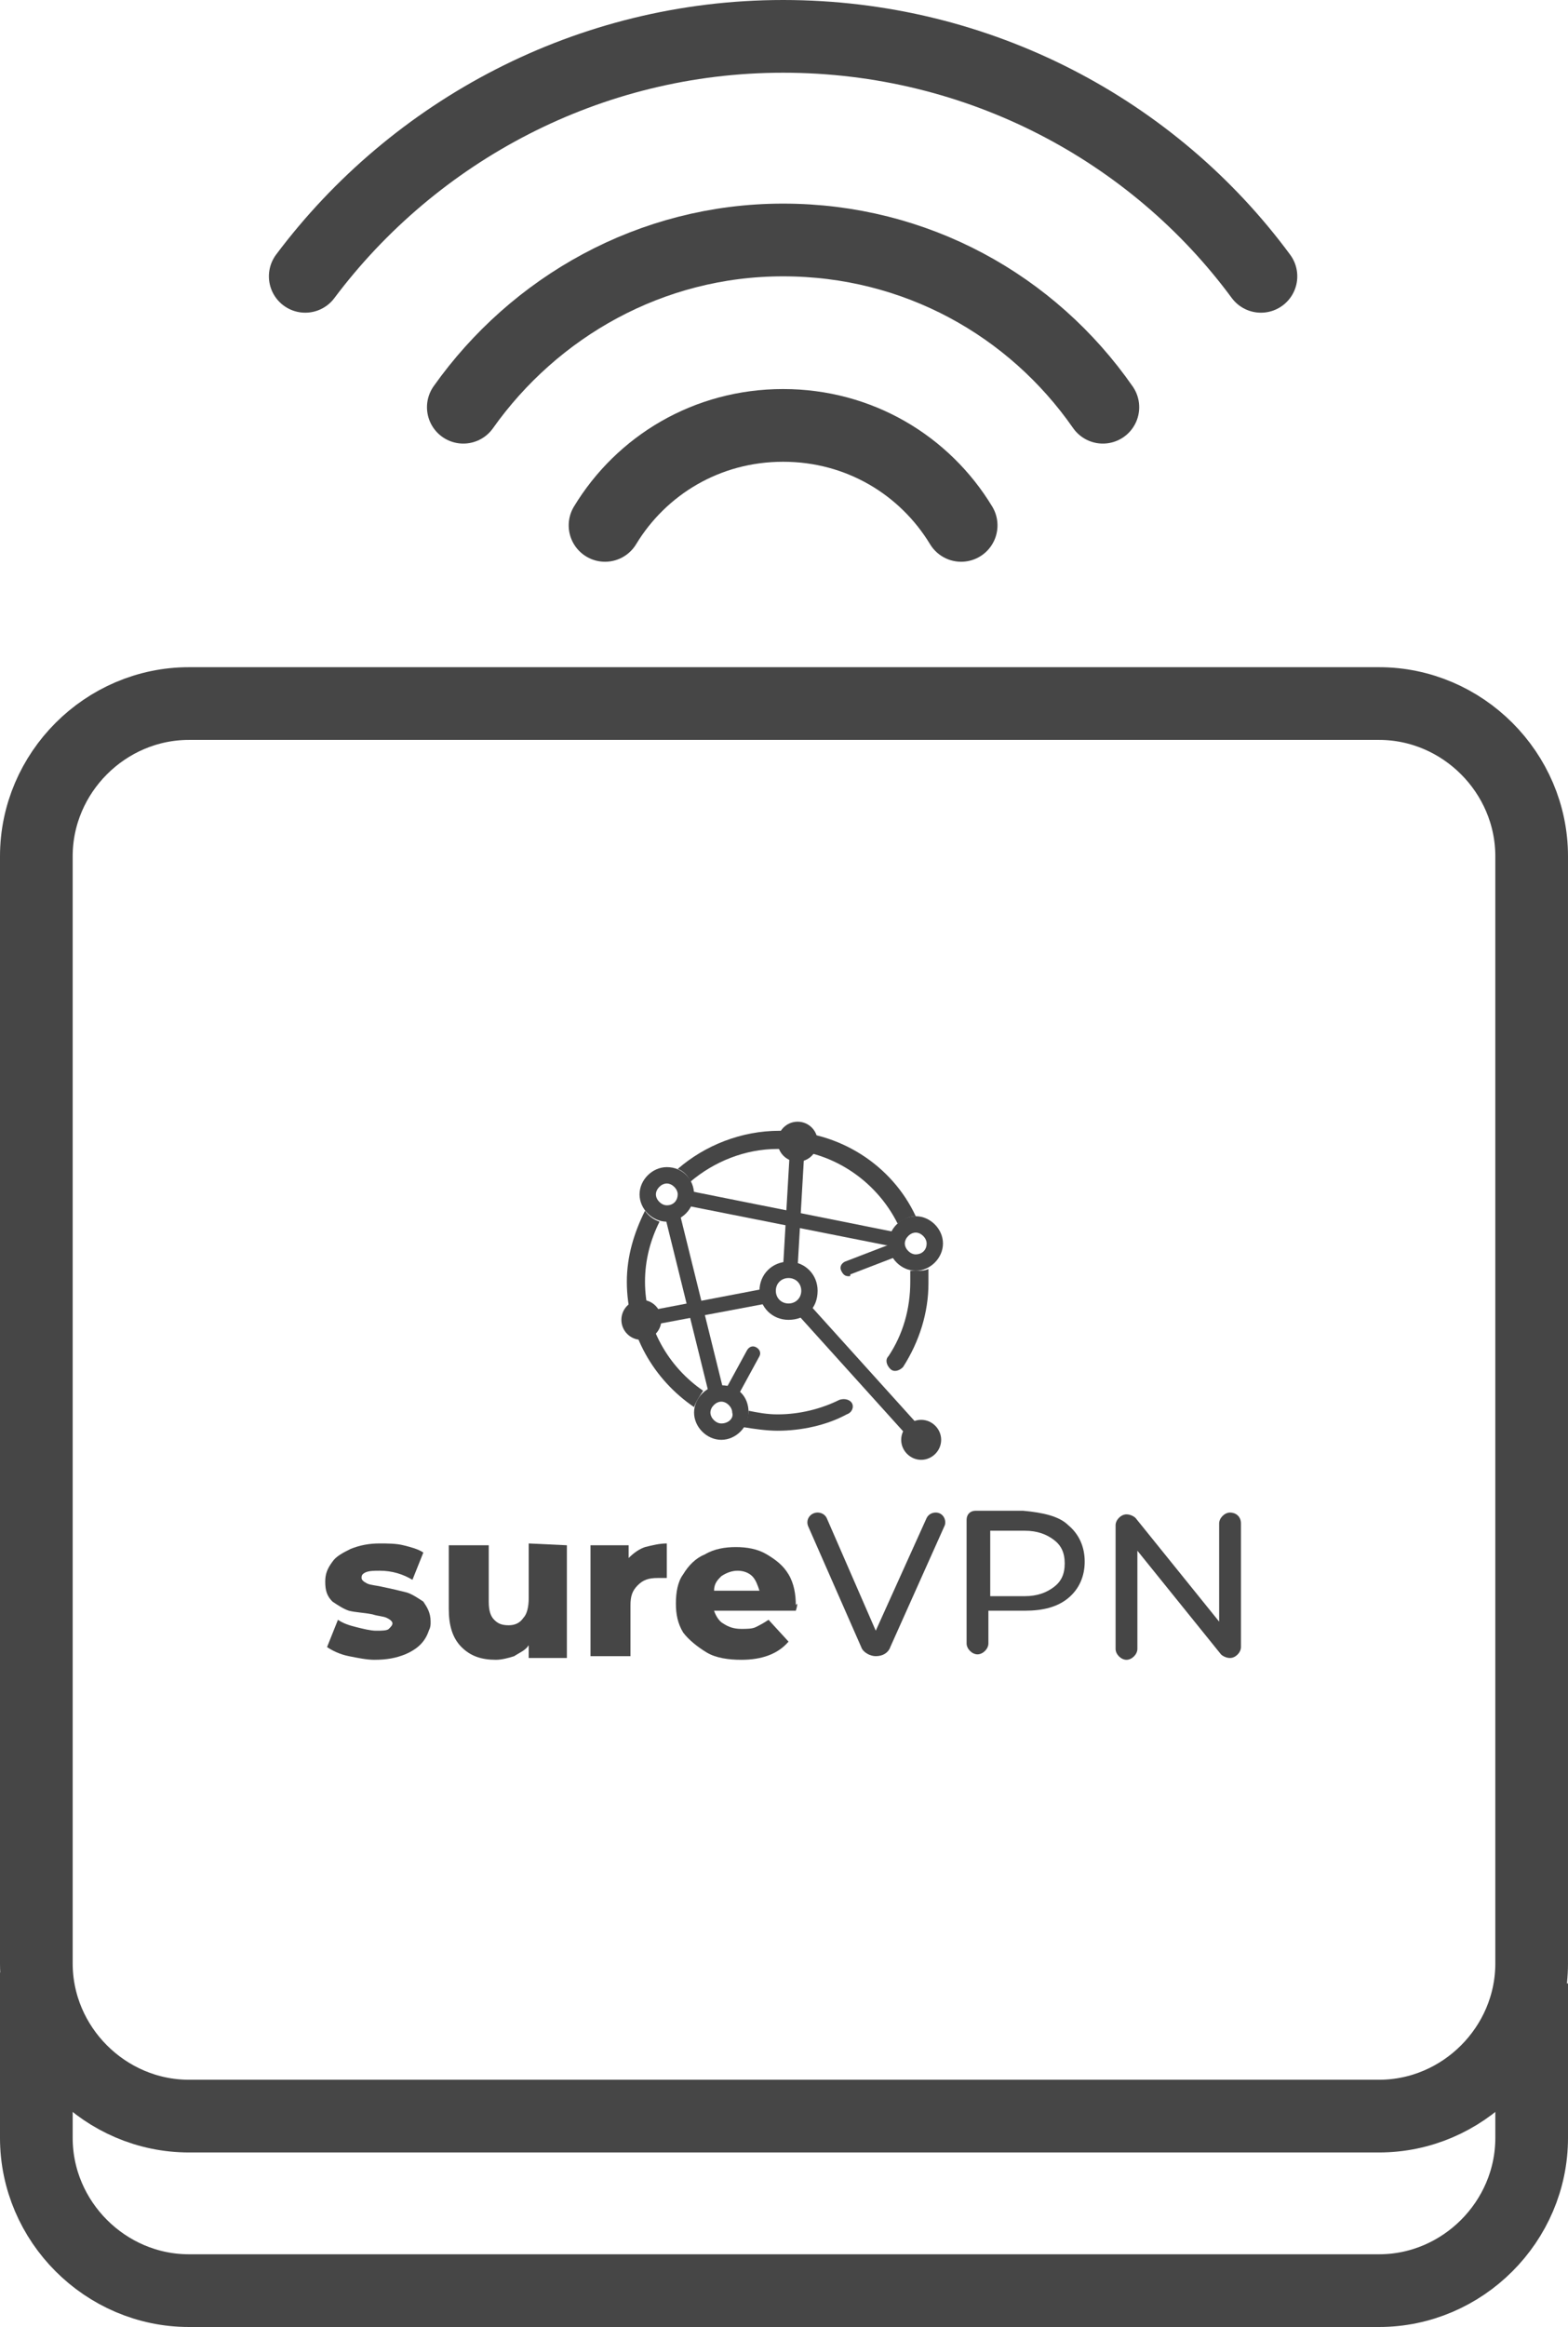
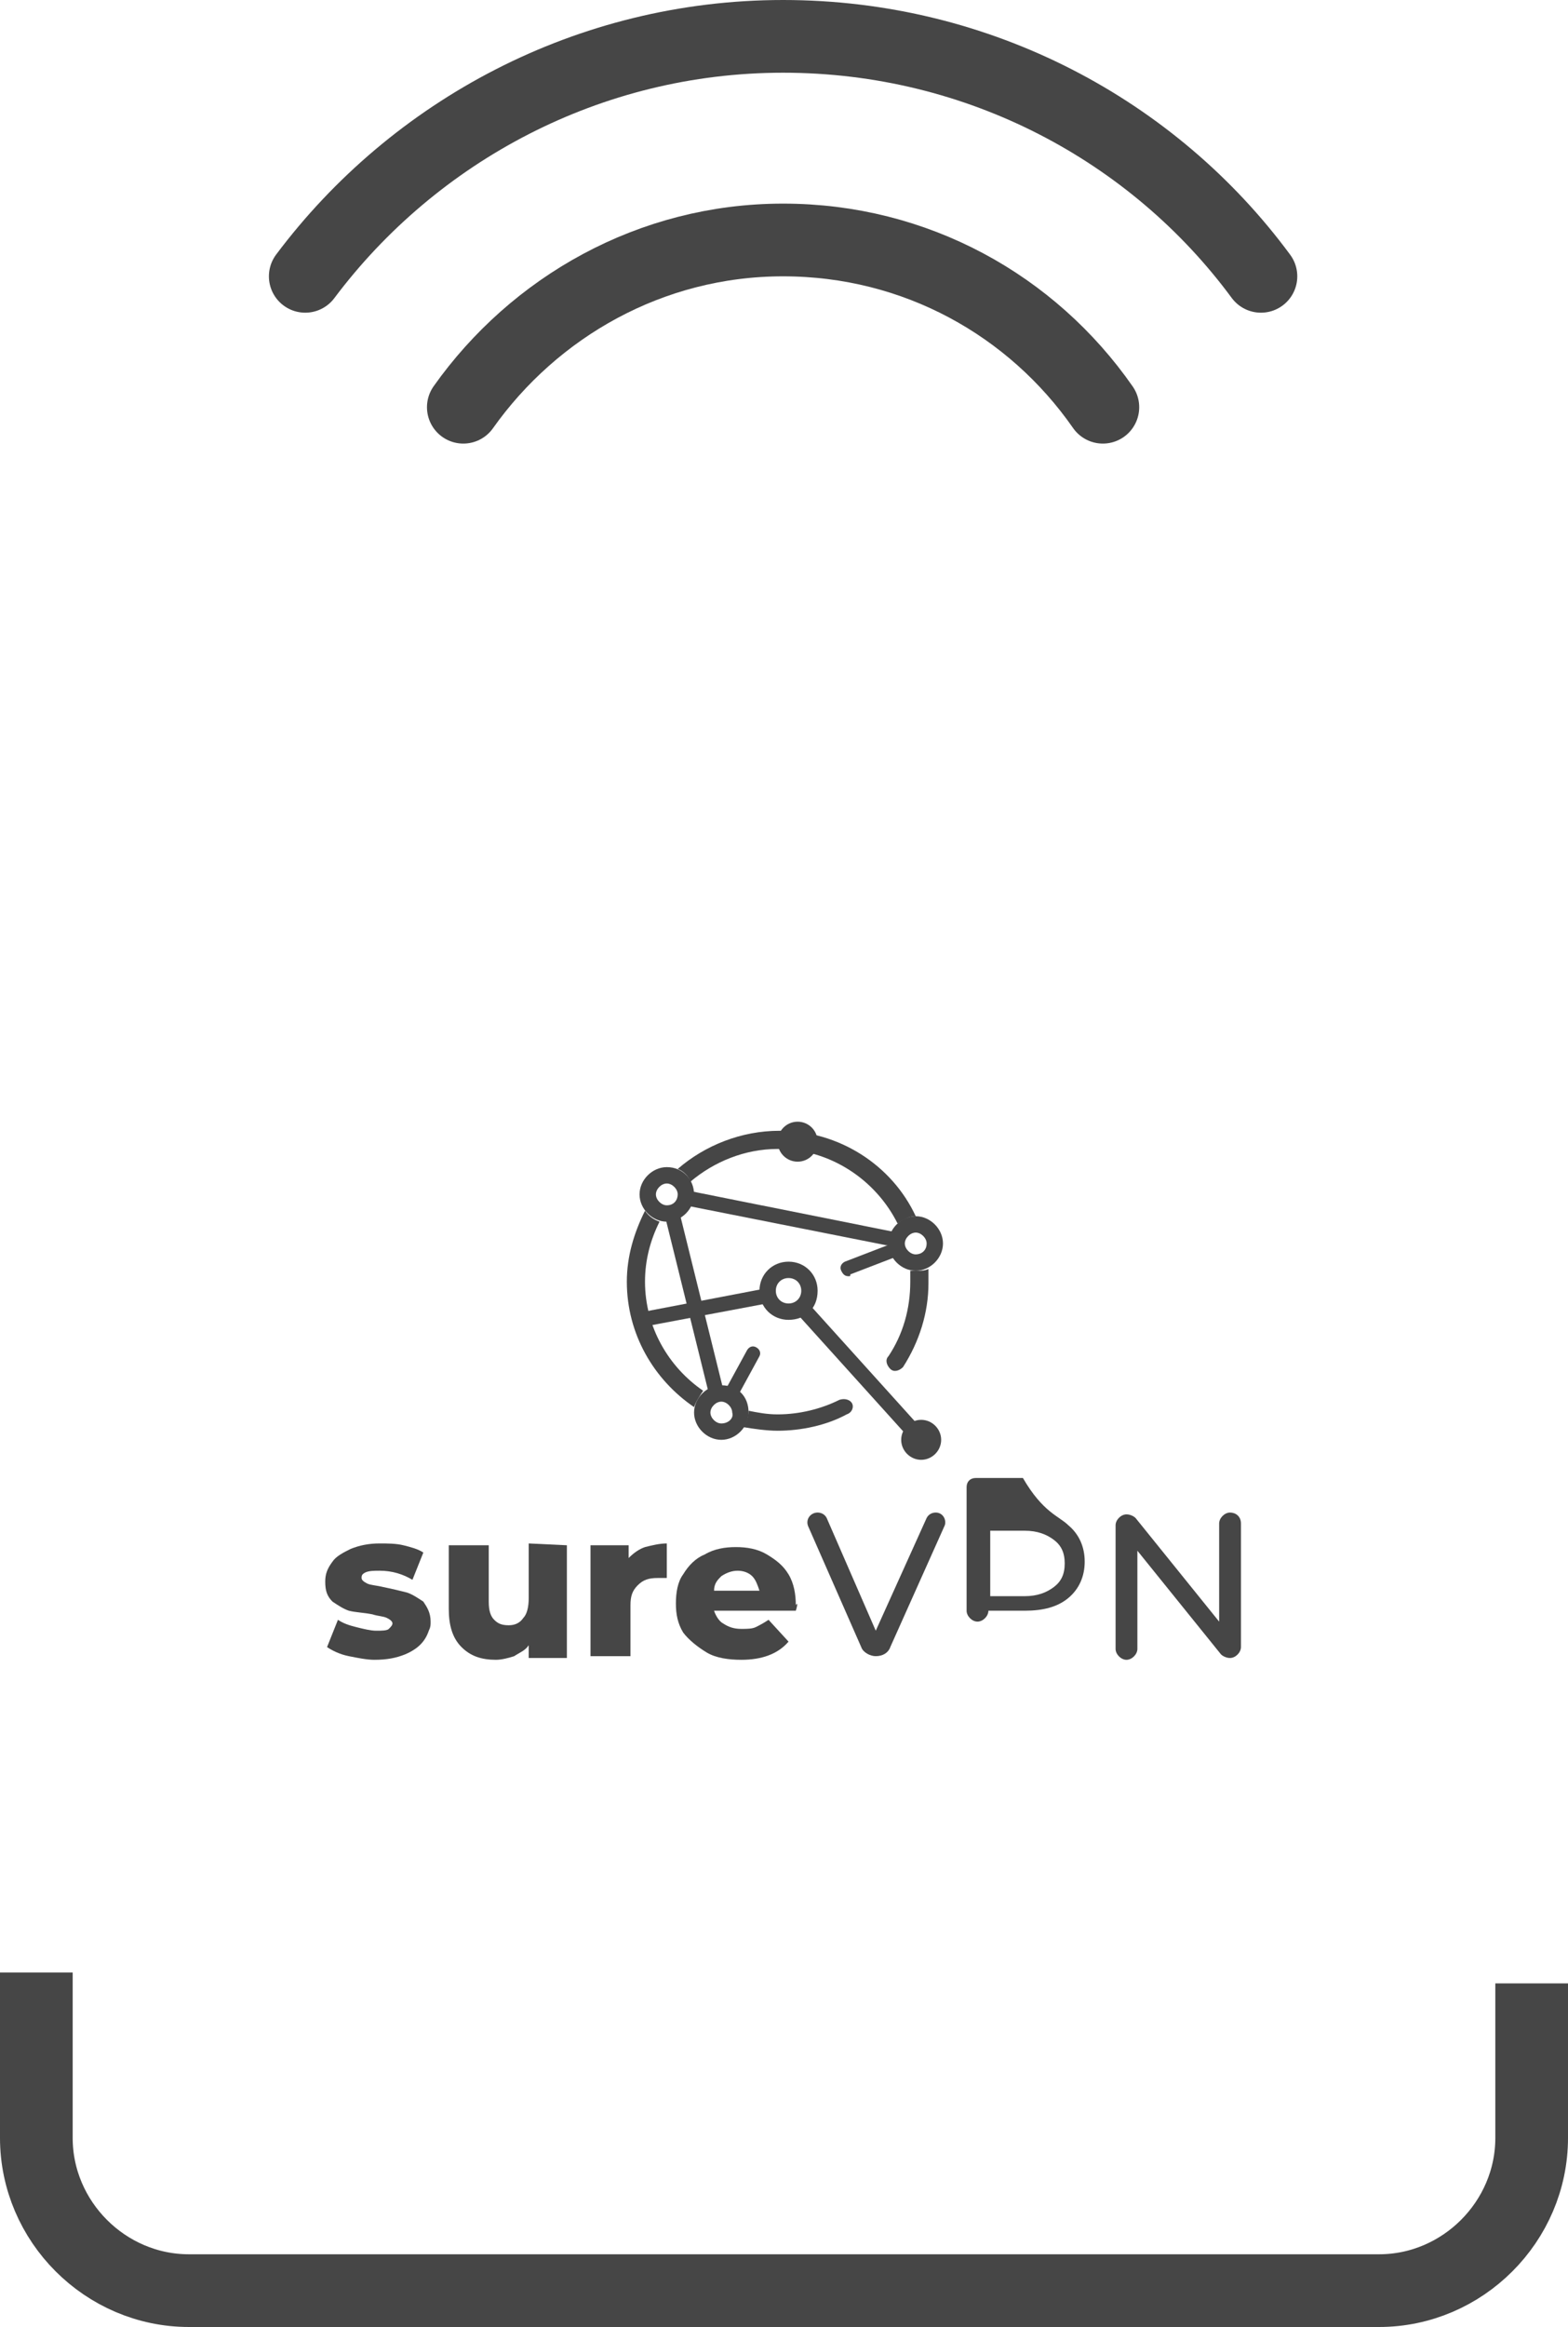
<svg xmlns="http://www.w3.org/2000/svg" version="1.1" id="Layer_1" x="0px" y="0px" viewBox="0 0 86.3 128" style="enable-background:new 0 0 86.3 128;" xml:space="preserve">
  <style type="text/css">
	.st0{fill:none;stroke:#464646;stroke-width:4;stroke-linecap:round;stroke-linejoin:round;stroke-miterlimit:10;}
	.st1{fill:none;stroke:#464646;stroke-width:4;stroke-linecap:square;stroke-linejoin:round;stroke-miterlimit:10;}
	.st2{fill:#464646;}
</style>
  <g>
    <g>
      <path class="st0" d="M16.8,15.2C22.8,7.2,32.4,2,43.1,2c10.8,0,20.4,5.2,26.3,13.2" />
      <path class="st0" d="M25.5,22.4c3.9-5.5,10.3-9.2,17.6-9.2s13.7,3.6,17.6,9.2" />
-       <path class="st0" d="M33.3,28.9c2-3.3,5.6-5.5,9.8-5.5s7.8,2.2,9.8,5.5" />
    </g>
-     <path class="st1" d="M75.9,116.4H10.4c-4.6,0-8.4-3.8-8.4-8.4V47.1c0-4.6,3.8-8.4,8.4-8.4h65.5c4.6,0,8.4,3.8,8.4,8.4V108   C84.3,112.6,80.5,116.4,75.9,116.4z" />
    <path class="st1" d="M84.3,111.1v6.5c0,4.6-3.8,8.4-8.4,8.4H10.4c-4.6,0-8.4-3.8-8.4-8.4v-7.1" />
  </g>
  <g>
    <g>
      <path class="st2" d="M19.2,91.1c-0.5-0.1-0.9-0.3-1.2-0.5l0.6-1.5c0.3,0.2,0.6,0.3,1,0.4s0.8,0.2,1.1,0.2c0.3,0,0.6,0,0.7-0.1    s0.2-0.2,0.2-0.3c0-0.1-0.1-0.2-0.3-0.3c-0.2-0.1-0.5-0.1-0.8-0.2c-0.5-0.1-0.9-0.1-1.3-0.2c-0.3-0.1-0.6-0.3-0.9-0.5    c-0.3-0.3-0.4-0.6-0.4-1.1c0-0.4,0.1-0.7,0.4-1.1c0.2-0.3,0.6-0.5,1-0.7c0.5-0.2,1-0.3,1.6-0.3c0.4,0,0.9,0,1.3,0.1    s0.8,0.2,1.1,0.4l-0.6,1.5c-0.5-0.3-1.1-0.5-1.8-0.5c-0.3,0-0.6,0-0.8,0.1c-0.2,0.1-0.2,0.2-0.2,0.3c0,0.1,0.1,0.2,0.3,0.3    c0.2,0.1,0.5,0.1,0.9,0.2c0.5,0.1,0.9,0.2,1.3,0.3c0.3,0.1,0.6,0.3,0.9,0.5c0.2,0.3,0.4,0.6,0.4,1.1c0,0.2,0,0.3-0.1,0.5    c-0.2,0.6-0.6,1-1.3,1.3c-0.5,0.2-1,0.3-1.7,0.3C20.2,91.3,19.7,91.2,19.2,91.1z" />
      <path class="st2" d="M31.2,85v6.2h-2.1v-0.7c-0.2,0.3-0.5,0.4-0.8,0.6c-0.3,0.1-0.7,0.2-1,0.2c-0.8,0-1.4-0.2-1.9-0.7    s-0.7-1.2-0.7-2.1V85h2.2v3.1c0,0.5,0.1,0.8,0.3,1c0.2,0.2,0.4,0.3,0.8,0.3c0.3,0,0.6-0.1,0.8-0.4c0.2-0.2,0.3-0.6,0.3-1.1v-3    L31.2,85L31.2,85z" />
      <path class="st2" d="M35.5,85.1c0.4-0.1,0.8-0.2,1.2-0.2v1.9c-0.2,0-0.4,0-0.5,0c-0.5,0-0.8,0.1-1.1,0.4s-0.4,0.6-0.4,1.1v2.8    h-2.2V85h2.1v0.7C34.9,85.4,35.2,85.2,35.5,85.1z" />
      <path class="st2" d="M43.8,88.6h-4.5c0.1,0.3,0.3,0.6,0.5,0.7c0.3,0.2,0.6,0.3,1,0.3c0.3,0,0.6,0,0.8-0.1s0.4-0.2,0.7-0.4l1.1,1.2    c-0.6,0.7-1.5,1-2.6,1c-0.7,0-1.4-0.1-1.9-0.4s-1-0.7-1.3-1.1c-0.3-0.5-0.4-1-0.4-1.6s0.1-1.2,0.4-1.6c0.3-0.5,0.7-0.9,1.2-1.1    c0.5-0.3,1.1-0.4,1.7-0.4c0.6,0,1.2,0.1,1.7,0.4s0.9,0.6,1.2,1.1s0.4,1.1,0.4,1.7C43.9,88.1,43.9,88.3,43.8,88.6z M39.7,86.7    c-0.2,0.2-0.4,0.4-0.4,0.8h2.5c-0.1-0.3-0.2-0.6-0.4-0.8c-0.2-0.2-0.5-0.3-0.8-0.3C40.3,86.4,40,86.5,39.7,86.7z" />
      <path class="st2" d="M52,83.9l-3,6.7c-0.1,0.3-0.4,0.5-0.8,0.5l0,0c-0.3,0-0.7-0.2-0.8-0.5L44.5,84c-0.2-0.4,0.1-0.8,0.5-0.8l0,0    c0.2,0,0.4,0.1,0.5,0.3l2.7,6.2l2.8-6.2c0.1-0.2,0.3-0.3,0.5-0.3l0,0C51.9,83.2,52.1,83.6,52,83.9z" />
-       <path class="st2" d="M58.8,83.9c0.6,0.5,0.9,1.2,0.9,2s-0.3,1.5-0.9,2c-0.6,0.5-1.4,0.7-2.4,0.7h-2v1.8c0,0.3-0.3,0.6-0.6,0.6l0,0    c-0.3,0-0.6-0.3-0.6-0.6v-6.8c0-0.3,0.2-0.5,0.5-0.5h2.6C57.4,83.2,58.3,83.4,58.8,83.9z M58,87.3c0.4-0.3,0.6-0.7,0.6-1.3    c0-0.6-0.2-1-0.6-1.3c-0.4-0.3-0.9-0.5-1.6-0.5h-1.9v3.6h1.9C57.1,87.8,57.6,87.6,58,87.3z" />
+       <path class="st2" d="M58.8,83.9c0.6,0.5,0.9,1.2,0.9,2s-0.3,1.5-0.9,2c-0.6,0.5-1.4,0.7-2.4,0.7h-2c0,0.3-0.3,0.6-0.6,0.6l0,0    c-0.3,0-0.6-0.3-0.6-0.6v-6.8c0-0.3,0.2-0.5,0.5-0.5h2.6C57.4,83.2,58.3,83.4,58.8,83.9z M58,87.3c0.4-0.3,0.6-0.7,0.6-1.3    c0-0.6-0.2-1-0.6-1.3c-0.4-0.3-0.9-0.5-1.6-0.5h-1.9v3.6h1.9C57.1,87.8,57.6,87.6,58,87.3z" />
      <path class="st2" d="M68.3,83.8v6.8c0,0.3-0.3,0.6-0.6,0.6l0,0c-0.2,0-0.4-0.1-0.5-0.2l-4.6-5.7v5.4c0,0.3-0.3,0.6-0.6,0.6l0,0    c-0.3,0-0.6-0.3-0.6-0.6v-6.8c0-0.3,0.3-0.6,0.6-0.6l0,0c0.2,0,0.4,0.1,0.5,0.2l4.6,5.7v-5.4c0-0.3,0.3-0.6,0.6-0.6l0,0    C68,83.2,68.3,83.4,68.3,83.8z" />
    </g>
    <g>
      <path class="st2" d="M43.4,69.4c-0.9,0-1.6,0.7-1.6,1.6s0.7,1.6,1.6,1.6S45,72,45,71C45,70.1,44.3,69.4,43.4,69.4z M43.4,71.7    c-0.4,0-0.7-0.3-0.7-0.7c0-0.4,0.3-0.7,0.7-0.7s0.7,0.3,0.7,0.7C44.1,71.4,43.8,71.7,43.4,71.7z" />
-       <circle class="st2" cx="35.3" cy="72.6" r="1.1" />
      <circle class="st2" cx="43.9" cy="62.8" r="1.1" />
      <path class="st2" d="M51.8,79.2c0,0.6-0.5,1.1-1.1,1.1s-1.1-0.5-1.1-1.1s0.5-1.1,1.1-1.1S51.8,78.6,51.8,79.2z" />
      <path class="st2" d="M39.4,76.9c-0.2,0-0.3-0.1-0.4-0.3l-2.4-9.7c-0.1-0.2,0.1-0.4,0.3-0.5s0.4,0.1,0.5,0.3l2.4,9.7    C39.9,76.6,39.7,76.8,39.4,76.9C39.5,76.9,39.5,76.9,39.4,76.9z" />
      <path class="st2" d="M35.3,73c-0.2,0-0.3-0.1-0.4-0.3c0-0.2,0.1-0.4,0.3-0.5l6.8-1.3c0.2,0,0.4,0.1,0.5,0.3c0,0.2-0.1,0.4-0.3,0.5    L35.3,73C35.4,73,35.4,73,35.3,73z" />
-       <path class="st2" d="M43.5,70.1L43.5,70.1c-0.2,0-0.4-0.2-0.4-0.4l0.4-6.9c0-0.2,0.2-0.4,0.4-0.4s0.4,0.2,0.4,0.4l-0.4,6.9    C43.8,70,43.7,70.1,43.5,70.1z" />
      <path class="st2" d="M40.3,77c-0.1,0-0.1,0-0.2,0c-0.2-0.1-0.3-0.3-0.2-0.5l1.2-2.2c0.1-0.2,0.3-0.3,0.5-0.2    c0.2,0.1,0.3,0.3,0.2,0.5l-1.2,2.2C40.6,76.9,40.5,77,40.3,77z" />
      <path class="st2" d="M50.7,79.6c-0.1,0-0.2,0-0.3-0.1l-6.5-7.2c-0.1-0.2-0.1-0.4,0-0.6c0.2-0.1,0.4-0.1,0.6,0l6.5,7.2    c0.1,0.2,0.1,0.4,0,0.6C50.9,79.5,50.8,79.6,50.7,79.6z" />
      <path class="st2" d="M46.7,70.2c-0.2,0-0.3-0.1-0.4-0.3c-0.1-0.2,0-0.4,0.2-0.5l2.6-1c0.2-0.1,0.4,0,0.5,0.2s0,0.4-0.2,0.5l-2.6,1    C46.8,70.2,46.8,70.2,46.7,70.2z" />
      <path class="st2" d="M49.3,68.6L49.3,68.6l-11.6-2.3c-0.2,0-0.4-0.2-0.3-0.5c0-0.2,0.2-0.4,0.5-0.3l11.5,2.3    c0.2,0,0.4,0.2,0.3,0.5C49.7,68.5,49.5,68.6,49.3,68.6z" />
      <path class="st2" d="M36.7,64.2c-0.8,0-1.5,0.7-1.5,1.5s0.7,1.5,1.5,1.5s1.5-0.7,1.5-1.5S37.6,64.2,36.7,64.2z M36.7,66.3    c-0.3,0-0.6-0.3-0.6-0.6c0-0.3,0.3-0.6,0.6-0.6s0.6,0.3,0.6,0.6S37.1,66.3,36.7,66.3z" />
      <g>
        <path class="st2" d="M50.4,66.9c-1.3-2.8-4.2-4.7-7.5-4.7c-2.1,0-4.1,0.8-5.6,2.1c0.3,0.1,0.6,0.4,0.7,0.7c1.3-1.1,3-1.8,4.8-1.8     c2.9,0,5.4,1.7,6.6,4.1C49.7,67.1,50,66.9,50.4,66.9z" />
        <path class="st2" d="M50.4,69.9c-0.1,0-0.2,0-0.3,0c0,0.2,0,0.4,0,0.6c0,1.5-0.4,2.9-1.2,4.1c-0.2,0.2-0.1,0.5,0.1,0.7     c0.2,0.2,0.5,0.1,0.7-0.1c0.9-1.4,1.4-3,1.4-4.6c0-0.3,0-0.5,0-0.8C50.9,69.9,50.7,69.9,50.4,69.9z" />
      </g>
      <path class="st2" d="M50.4,66.9c-0.8,0-1.5,0.7-1.5,1.5s0.7,1.5,1.5,1.5s1.5-0.7,1.5-1.5S51.2,66.9,50.4,66.9z M50.4,69    c-0.3,0-0.6-0.3-0.6-0.6c0-0.3,0.3-0.6,0.6-0.6s0.6,0.3,0.6,0.6C51,68.8,50.7,69,50.4,69z" />
      <g>
        <path class="st2" d="M38.7,76.5c-1.9-1.3-3.2-3.5-3.2-6c0-1.2,0.3-2.3,0.8-3.3c-0.3-0.1-0.6-0.3-0.8-0.6c-0.6,1.2-1,2.5-1,3.9     c0,2.9,1.5,5.4,3.7,6.9C38.3,77.1,38.5,76.8,38.7,76.5z" />
        <path class="st2" d="M46.9,77.2c-0.1-0.2-0.4-0.3-0.7-0.2c-1,0.5-2.2,0.8-3.4,0.8c-0.6,0-1.1-0.1-1.6-0.2l0,0     c0,0.3-0.1,0.7-0.3,0.9c0.6,0.1,1.3,0.2,1.9,0.2c1.3,0,2.7-0.3,3.8-0.9C46.9,77.7,47,77.4,46.9,77.2z" />
      </g>
      <path class="st2" d="M39.7,76.2c-0.8,0-1.5,0.7-1.5,1.5s0.7,1.5,1.5,1.5s1.5-0.7,1.5-1.5C41.2,76.8,40.6,76.2,39.7,76.2z     M39.7,78.3c-0.3,0-0.6-0.3-0.6-0.6c0-0.3,0.3-0.6,0.6-0.6s0.6,0.3,0.6,0.6C40.4,78,40.1,78.3,39.7,78.3z" />
    </g>
  </g>
</svg>